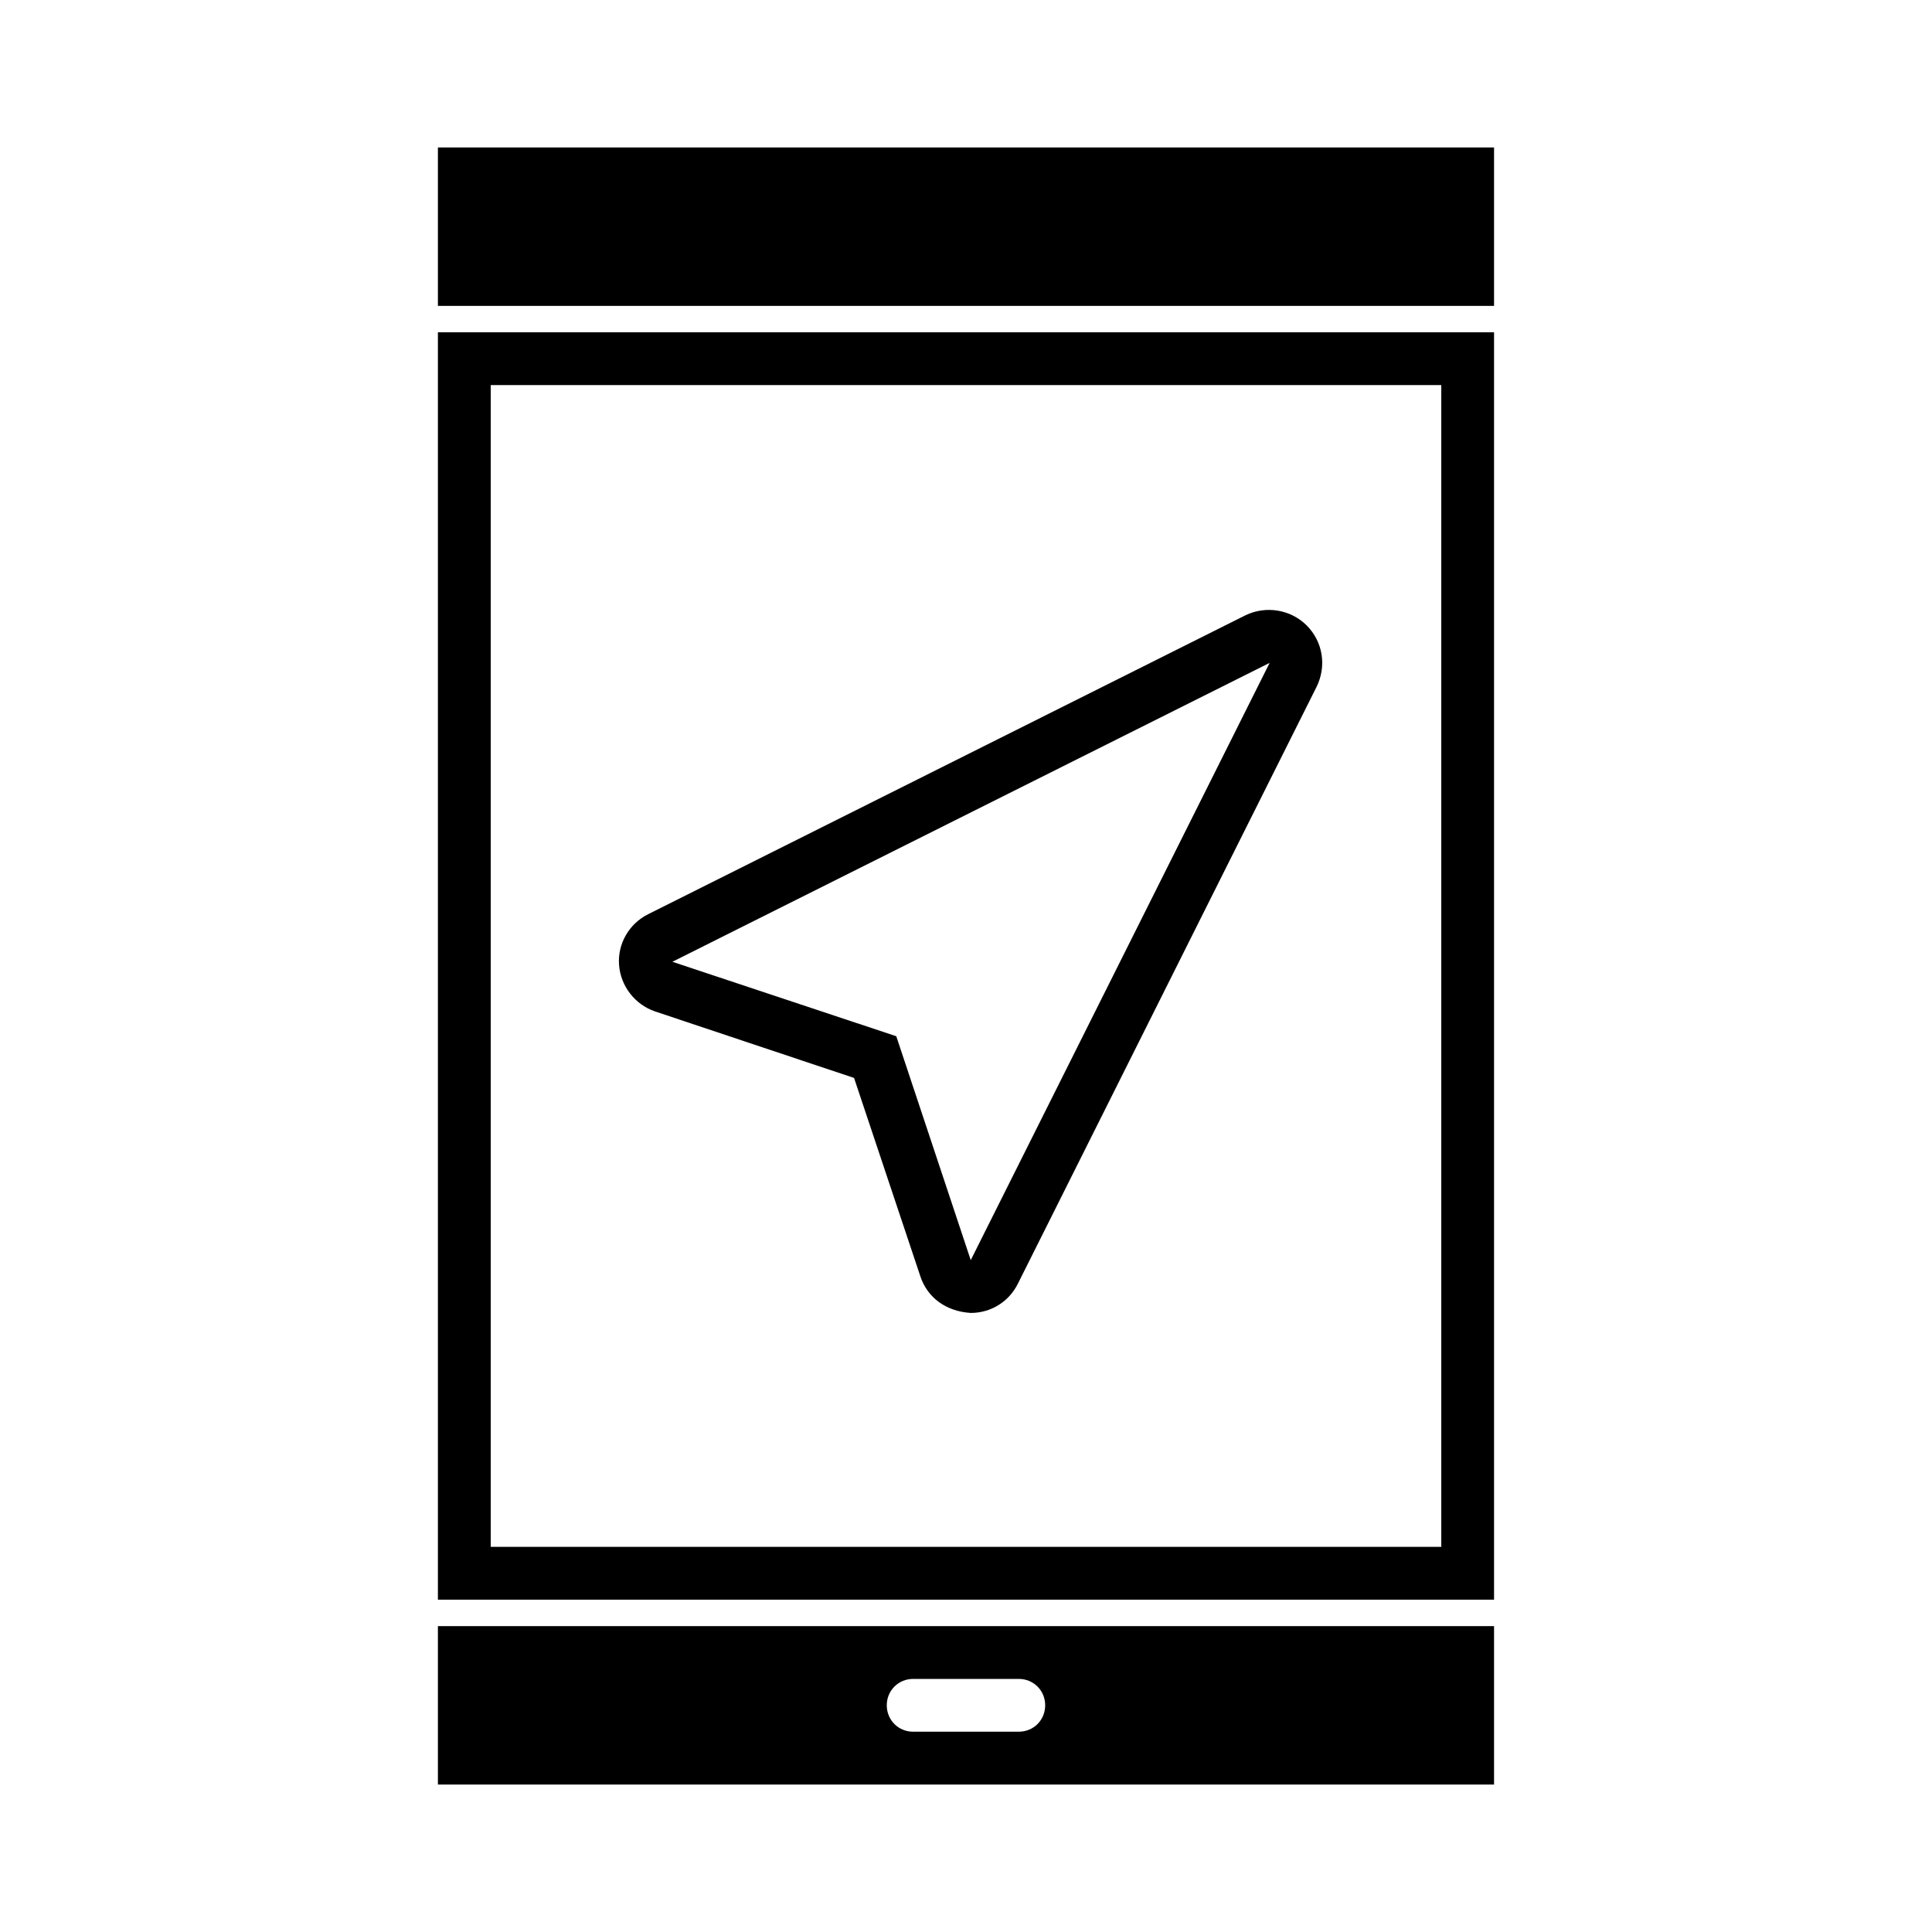
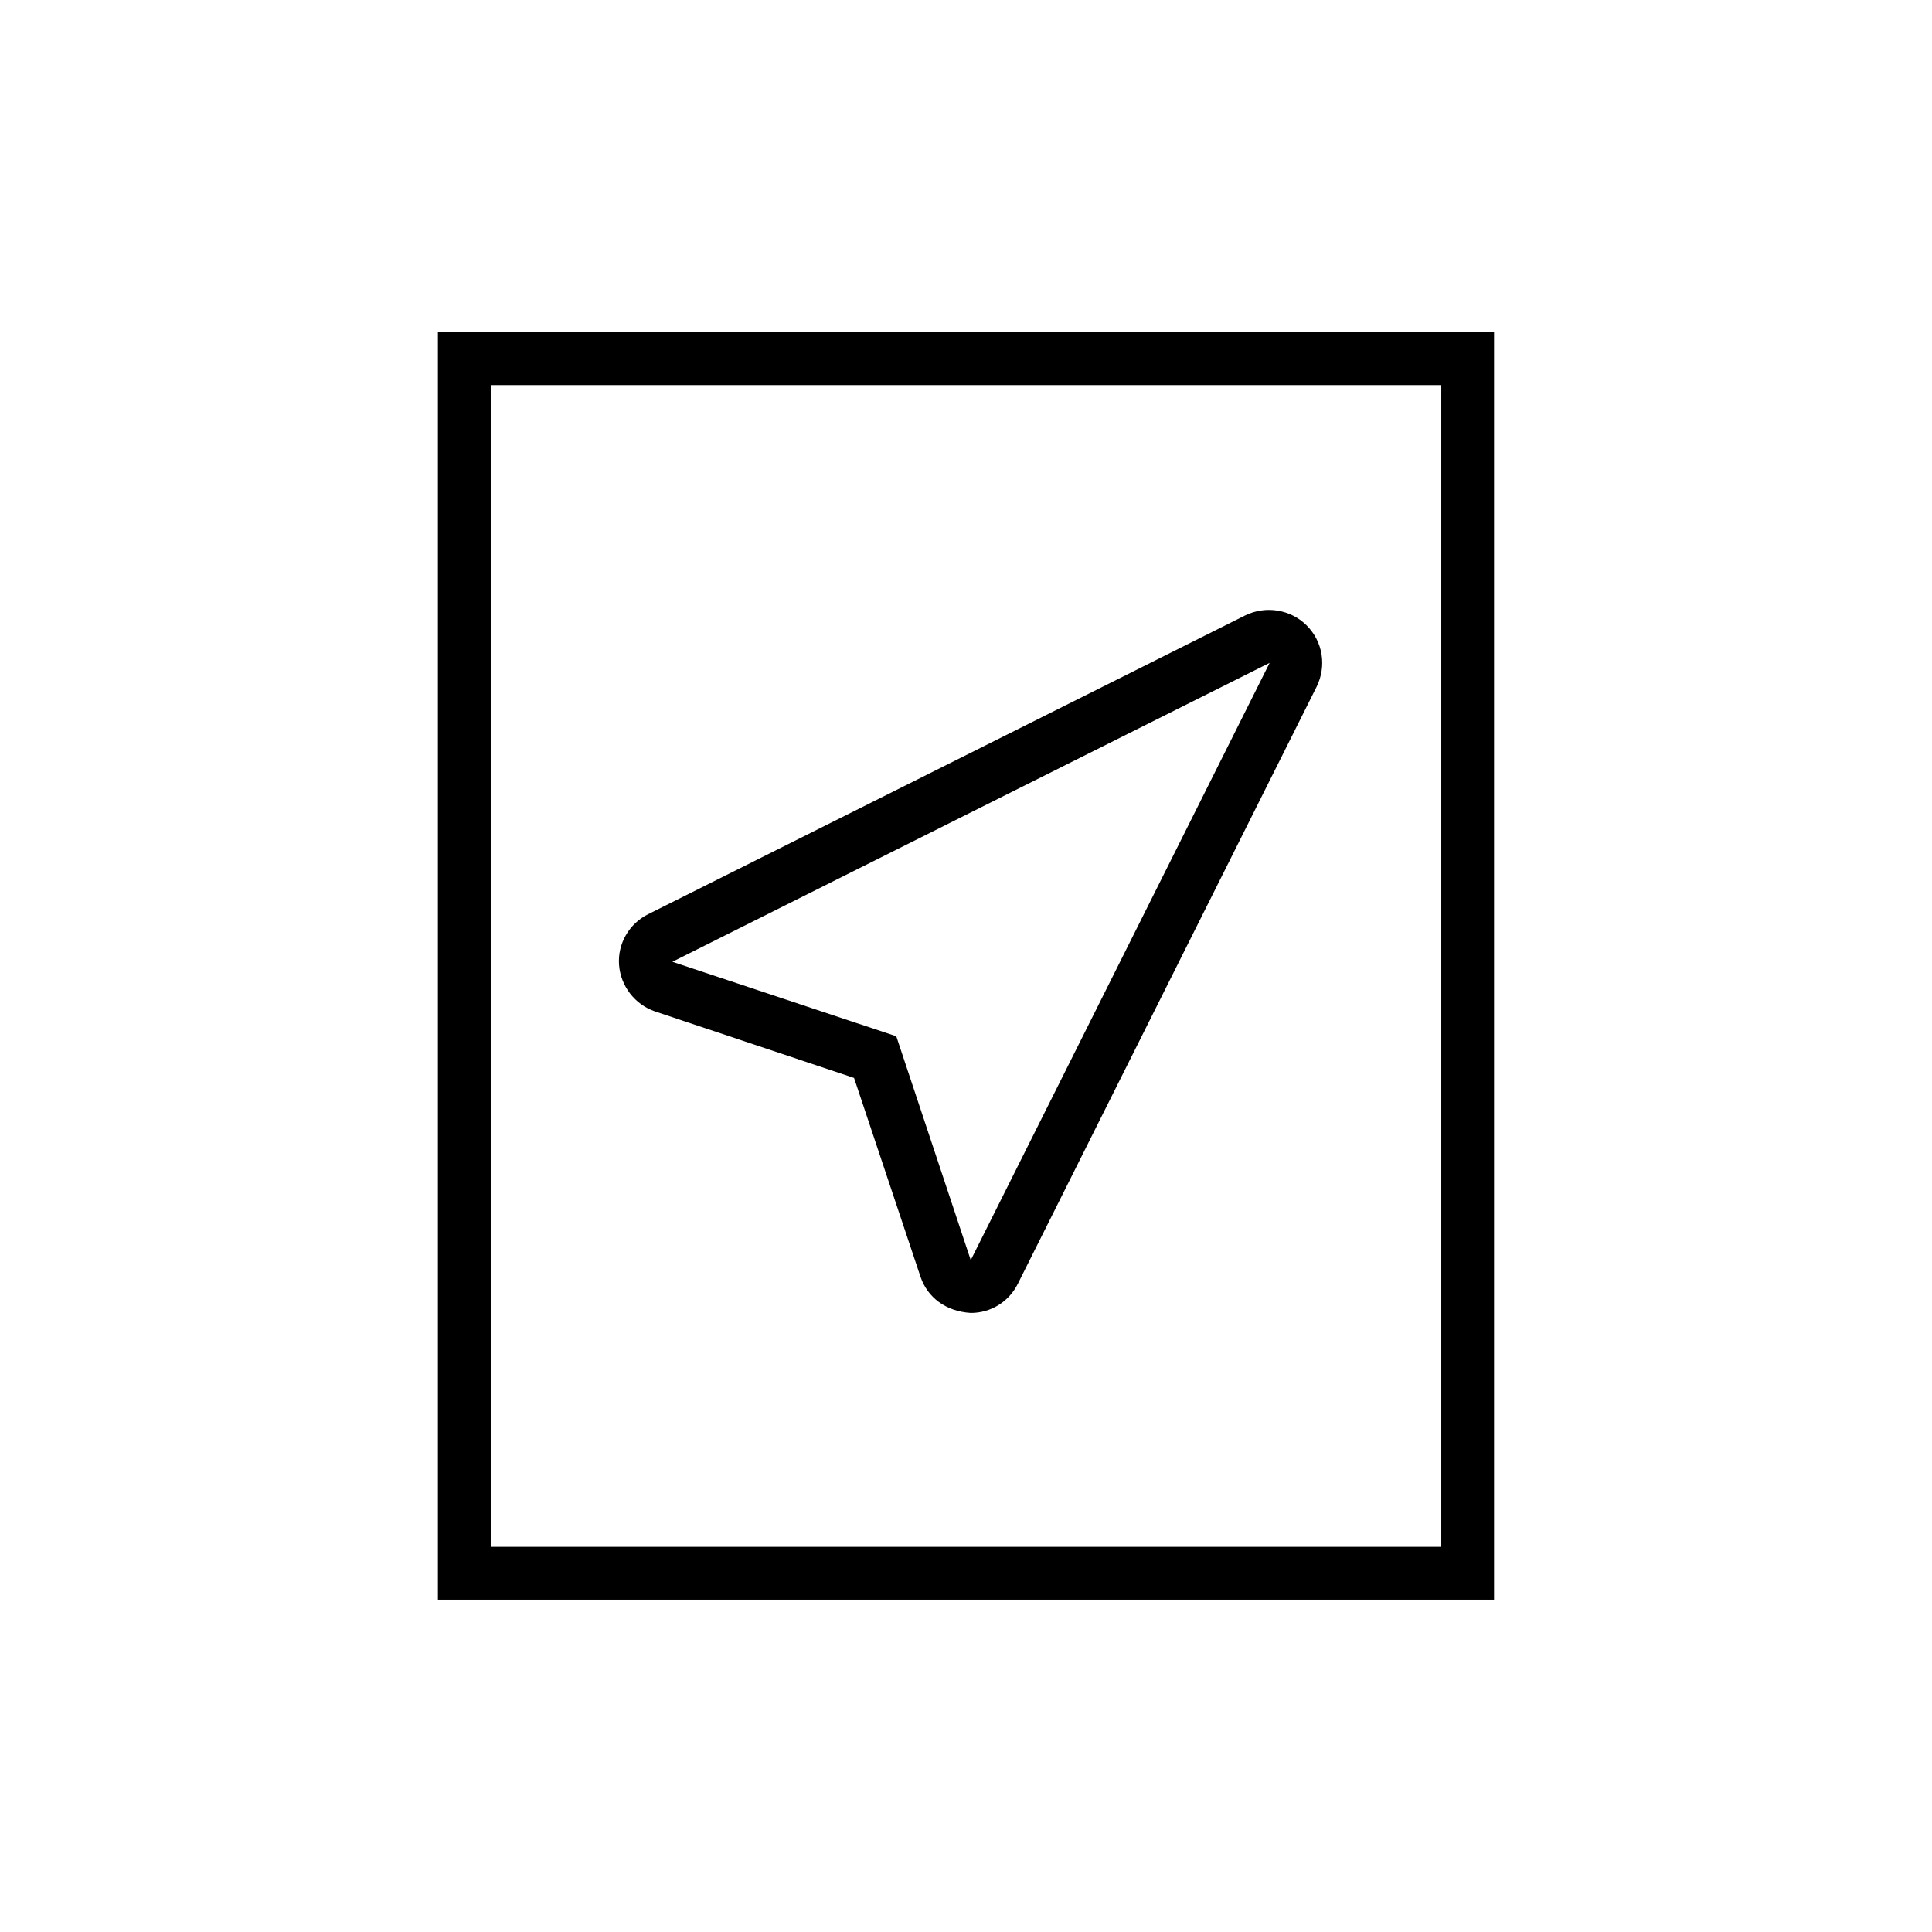
<svg xmlns="http://www.w3.org/2000/svg" fill="#000000" width="800px" height="800px" version="1.1" viewBox="144 144 512 512">
  <g>
-     <path d="m260.05 616.92h279.89v-41.984h-279.89zm125.95-27.992h27.988c3.918 0 6.996 3.078 6.996 6.996s-3.078 6.996-6.996 6.996h-27.988c-3.918 0-6.996-3.078-6.996-6.996 0-3.914 3.078-6.996 6.996-6.996z" />
-     <path d="m260.05 183.08h279.89v41.984h-279.89z" />
    <path d="m260.05 567.93h279.89v-335.87h-279.89zm13.996-321.88h251.91v307.88h-251.91z" />
    <path d="m474.03 307.07-158.28 79.211c-5.039 2.519-8.117 7.836-7.695 13.434 0.418 5.598 4.199 10.496 9.516 12.316l52.762 17.633 17.633 52.762c1.82 5.316 6.578 9.098 13.297 9.516 5.316 0 10.078-2.938 12.457-7.695l79.211-158.28c2.66-5.457 1.68-11.895-2.66-16.234-4.203-4.199-10.781-5.32-16.238-2.66zm-72.773 170.88-19.734-59.336-59.336-19.734 158.28-79.211z" />
  </g>
</svg>